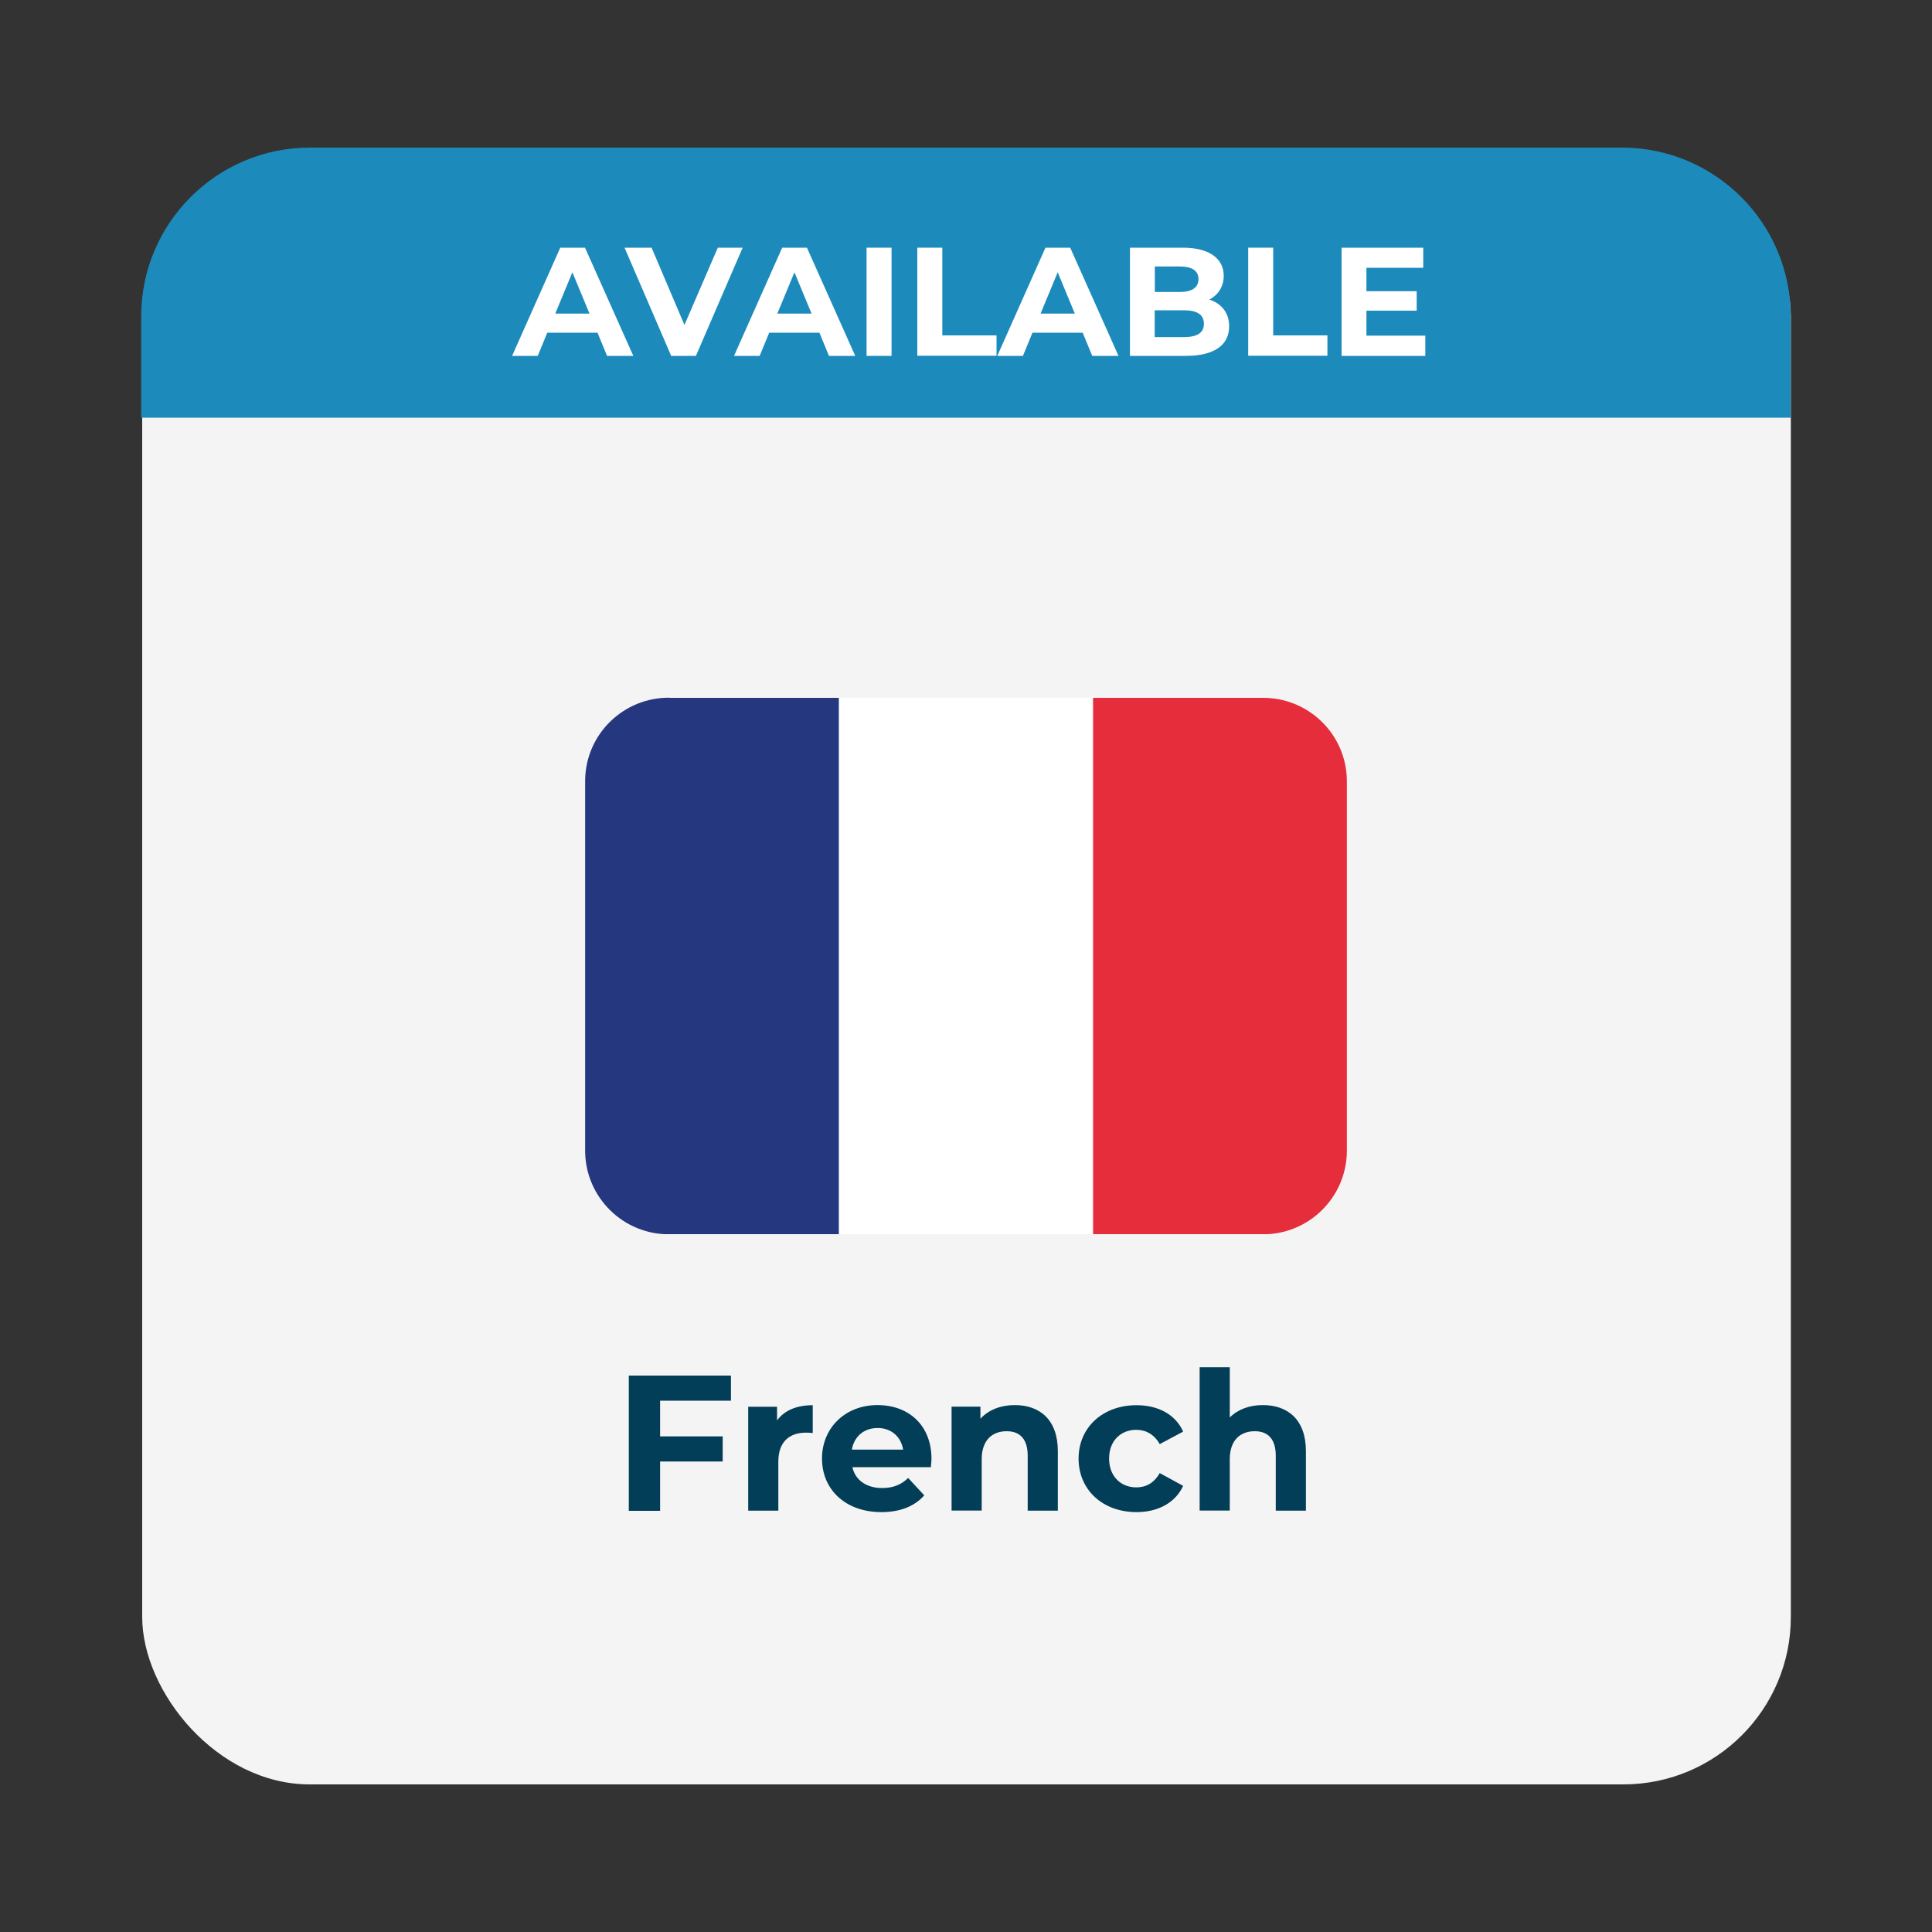
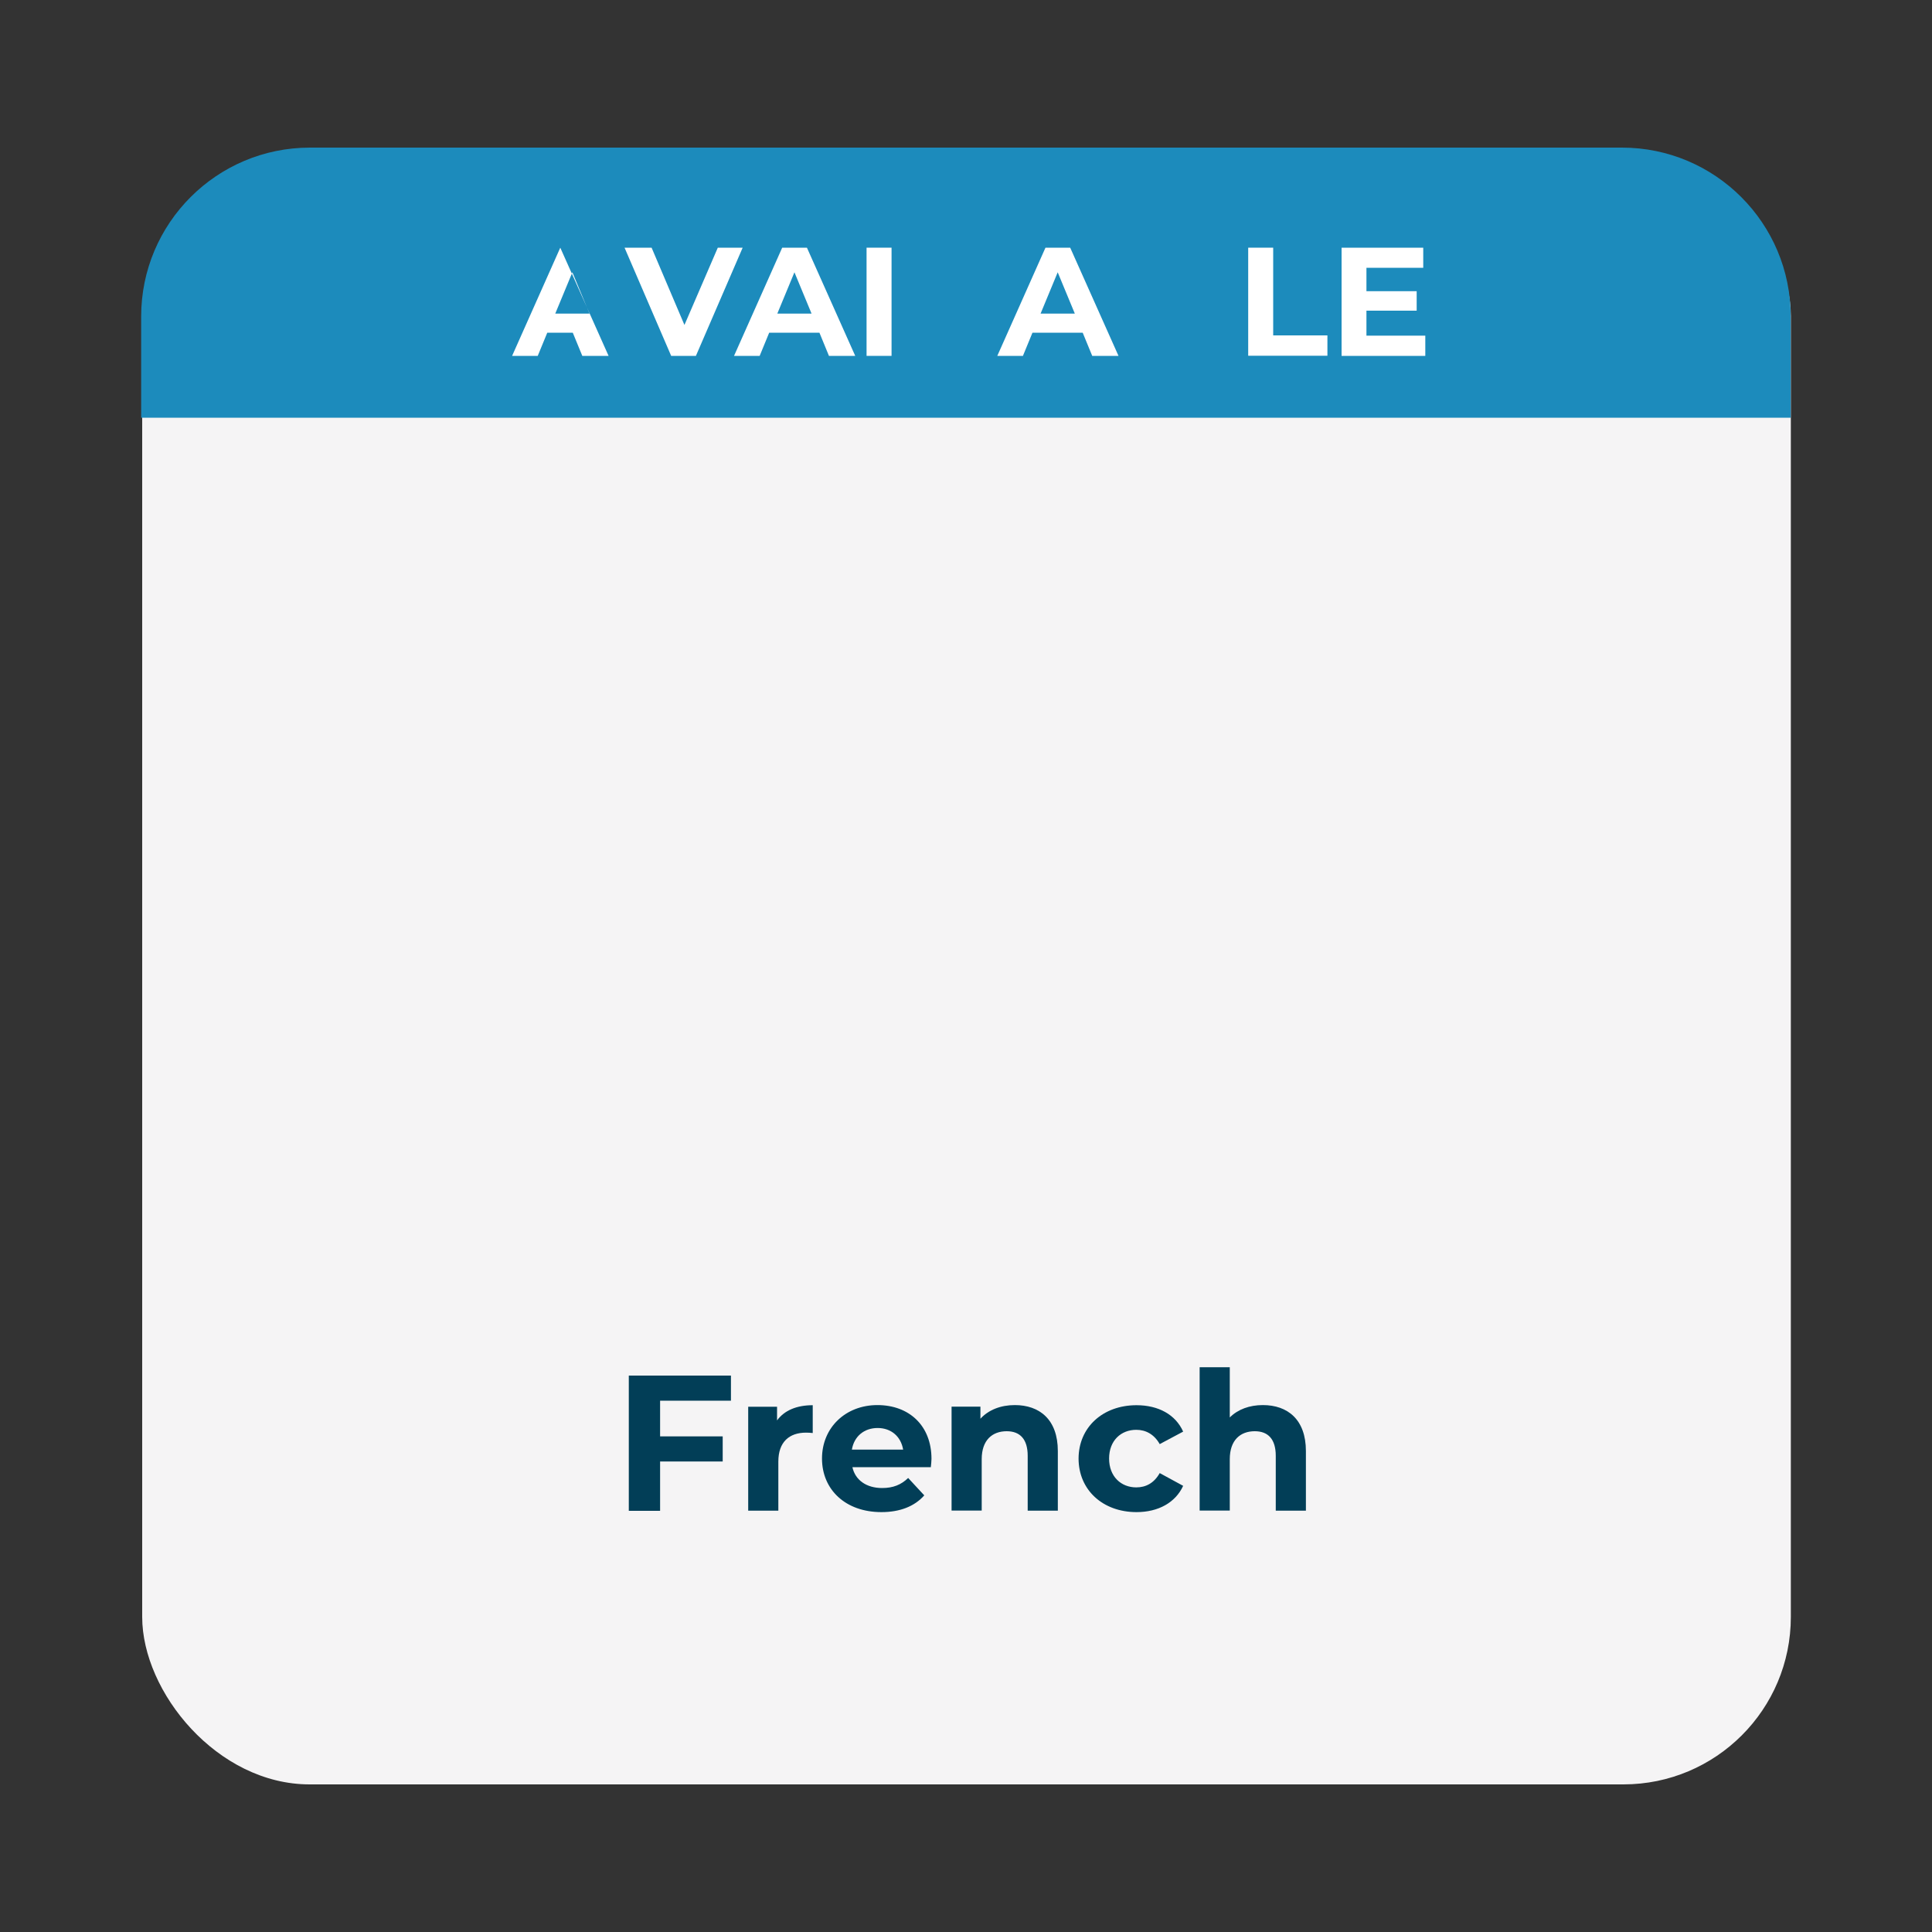
<svg xmlns="http://www.w3.org/2000/svg" id="Livello_1" data-name="Livello 1" viewBox="0 0 150 150">
  <rect x="0" y="0" width="150" height="150" fill="#333333" stroke="none" />
  <defs>
    <style>
      .cls-1 {
        fill: none;
      }

      .cls-2 {
        fill: #f5f4f5;
      }

      .cls-3 {
        fill: #023e57;
      }

      .cls-4 {
        fill: #1c8bbc;
      }

      .cls-5 {
        isolation: isolate;
      }

      .cls-6 {
        fill: #e62d3b;
      }

      .cls-7 {
        fill: #fff;
      }

      .cls-8 {
        fill: #25377e;
      }

      .cls-9 {
        clip-path: url(#clippath);
      }
    </style>
    <clipPath id="clippath">
-       <rect class="cls-1" x="45.43" y="54.17" width="59.14" height="41.65" />
-     </clipPath>
+       </clipPath>
  </defs>
  <rect id="Rettangolo_79" data-name="Rettangolo 79" class="cls-2" x="11.04" y="11.54" width="128" height="127" rx="13" ry="13" />
  <path id="Rettangolo_143" data-name="Rettangolo 143" class="cls-4" d="M24.07,11.46h101.85c7.24,0,13.11,5.87,13.11,13.11v7.86H10.96v-7.86c0-7.24,5.87-13.11,13.11-13.11Z" />
  <g id="AVAILABLE" class="cls-5">
    <g class="cls-5">
-       <path class="cls-7" d="M46.39,25.83h-3.9l-.74,1.8h-1.99l3.74-8.4h1.92l3.75,8.4h-2.04l-.74-1.8ZM45.77,24.35l-1.33-3.21-1.33,3.21h2.66Z" />
+       <path class="cls-7" d="M46.39,25.83h-3.9l-.74,1.8h-1.99l3.74-8.4l3.75,8.4h-2.04l-.74-1.8ZM45.77,24.35l-1.33-3.21-1.33,3.21h2.66Z" />
      <path class="cls-7" d="M57.66,19.23l-3.63,8.4h-1.92l-3.62-8.4h2.1l2.55,6,2.59-6h1.93Z" />
      <path class="cls-7" d="M63.62,25.83h-3.9l-.74,1.8h-1.99l3.74-8.4h1.92l3.75,8.4h-2.04l-.74-1.8ZM63.01,24.35l-1.33-3.21-1.33,3.21h2.66Z" />
      <path class="cls-7" d="M67.28,19.23h1.94v8.4h-1.94v-8.4Z" />
-       <path class="cls-7" d="M71.22,19.23h1.94v6.81h4.21v1.58h-6.15v-8.4Z" />
      <path class="cls-7" d="M84.06,25.83h-3.9l-.74,1.8h-1.99l3.74-8.4h1.92l3.75,8.4h-2.04l-.74-1.8ZM83.45,24.35l-1.33-3.21-1.33,3.21h2.66Z" />
-       <path class="cls-7" d="M95.43,25.34c0,1.45-1.15,2.29-3.36,2.29h-4.34v-8.4h4.1c2.1,0,3.18.88,3.18,2.18,0,.84-.43,1.49-1.12,1.85.94.3,1.54,1.02,1.54,2.07ZM89.66,20.69v1.98h1.93c.95,0,1.46-.34,1.46-1s-.52-.98-1.46-.98h-1.93ZM93.47,25.13c0-.71-.54-1.04-1.55-1.04h-2.27v2.08h2.27c1.01,0,1.55-.31,1.55-1.03Z" />
      <path class="cls-7" d="M96.91,19.23h1.94v6.81h4.21v1.58h-6.15v-8.4Z" />
      <path class="cls-7" d="M110.66,26.07v1.56h-6.5v-8.4h6.34v1.56h-4.41v1.82h3.9v1.51h-3.9v1.94h4.57Z" />
    </g>
  </g>
  <g id="French" class="cls-5">
    <g class="cls-5">
      <path class="cls-3" d="M51.25,108.74v2.78h4.86v1.95h-4.86v3.83h-2.43v-10.5h7.93v1.95h-5.5Z" />
      <path class="cls-3" d="M63.1,109.1v2.16c-.2-.02-.34-.03-.52-.03-1.29,0-2.15.71-2.15,2.25v3.81h-2.34v-8.07h2.24v1.06c.57-.78,1.53-1.18,2.77-1.18Z" />
      <path class="cls-3" d="M72.28,113.91h-6.1c.22,1,1.08,1.62,2.31,1.62.85,0,1.47-.25,2.02-.78l1.25,1.35c-.75.85-1.88,1.3-3.33,1.3-2.79,0-4.61-1.75-4.61-4.16s1.84-4.15,4.3-4.15,4.2,1.59,4.2,4.18c0,.18-.03.43-.05.63ZM66.14,112.55h3.98c-.17-1.02-.93-1.68-1.98-1.68s-1.83.65-2,1.68Z" />
      <path class="cls-3" d="M82.13,112.67v4.62h-2.34v-4.26c0-1.3-.6-1.91-1.63-1.91-1.12,0-1.94.69-1.94,2.17v3.99h-2.34v-8.07h2.24v.94c.63-.69,1.58-1.06,2.67-1.06,1.91,0,3.34,1.11,3.34,3.57Z" />
      <path class="cls-3" d="M83.74,113.25c0-2.43,1.88-4.15,4.5-4.15,1.7,0,3.03.73,3.62,2.05l-1.82.97c-.43-.76-1.08-1.11-1.82-1.11-1.18,0-2.11.83-2.11,2.23s.93,2.24,2.11,2.24c.74,0,1.38-.33,1.82-1.11l1.82.99c-.59,1.29-1.92,2.04-3.62,2.04-2.62,0-4.5-1.72-4.5-4.16Z" />
      <path class="cls-3" d="M101.39,112.67v4.62h-2.34v-4.26c0-1.3-.6-1.91-1.63-1.91-1.12,0-1.94.69-1.94,2.17v3.99h-2.34v-11.13h2.34v3.9c.63-.63,1.53-.96,2.57-.96,1.91,0,3.34,1.11,3.34,3.57Z" />
    </g>
  </g>
  <g id="Raggruppa_50" data-name="Raggruppa 50">
    <g class="cls-9">
      <g id="Raggruppa_49" data-name="Raggruppa 49">
        <path id="Tracciato_47" data-name="Tracciato 47" class="cls-6" d="M104.57,89.42c-.05,3.58-2.99,6.45-6.57,6.41h-13.14v-41.65h13.14c3.58-.04,6.53,2.82,6.57,6.41v28.84Z" />
        <path id="Tracciato_48" data-name="Tracciato 48" class="cls-8" d="M52,54.17c-3.58-.04-6.53,2.82-6.57,6.41v28.84c.05,3.58,2.99,6.45,6.57,6.41h13.14v-41.65h-13.14Z" />
        <rect id="Rettangolo_90" data-name="Rettangolo 90" class="cls-7" x="65.14" y="54.17" width="19.71" height="41.65" />
      </g>
    </g>
  </g>
</svg>